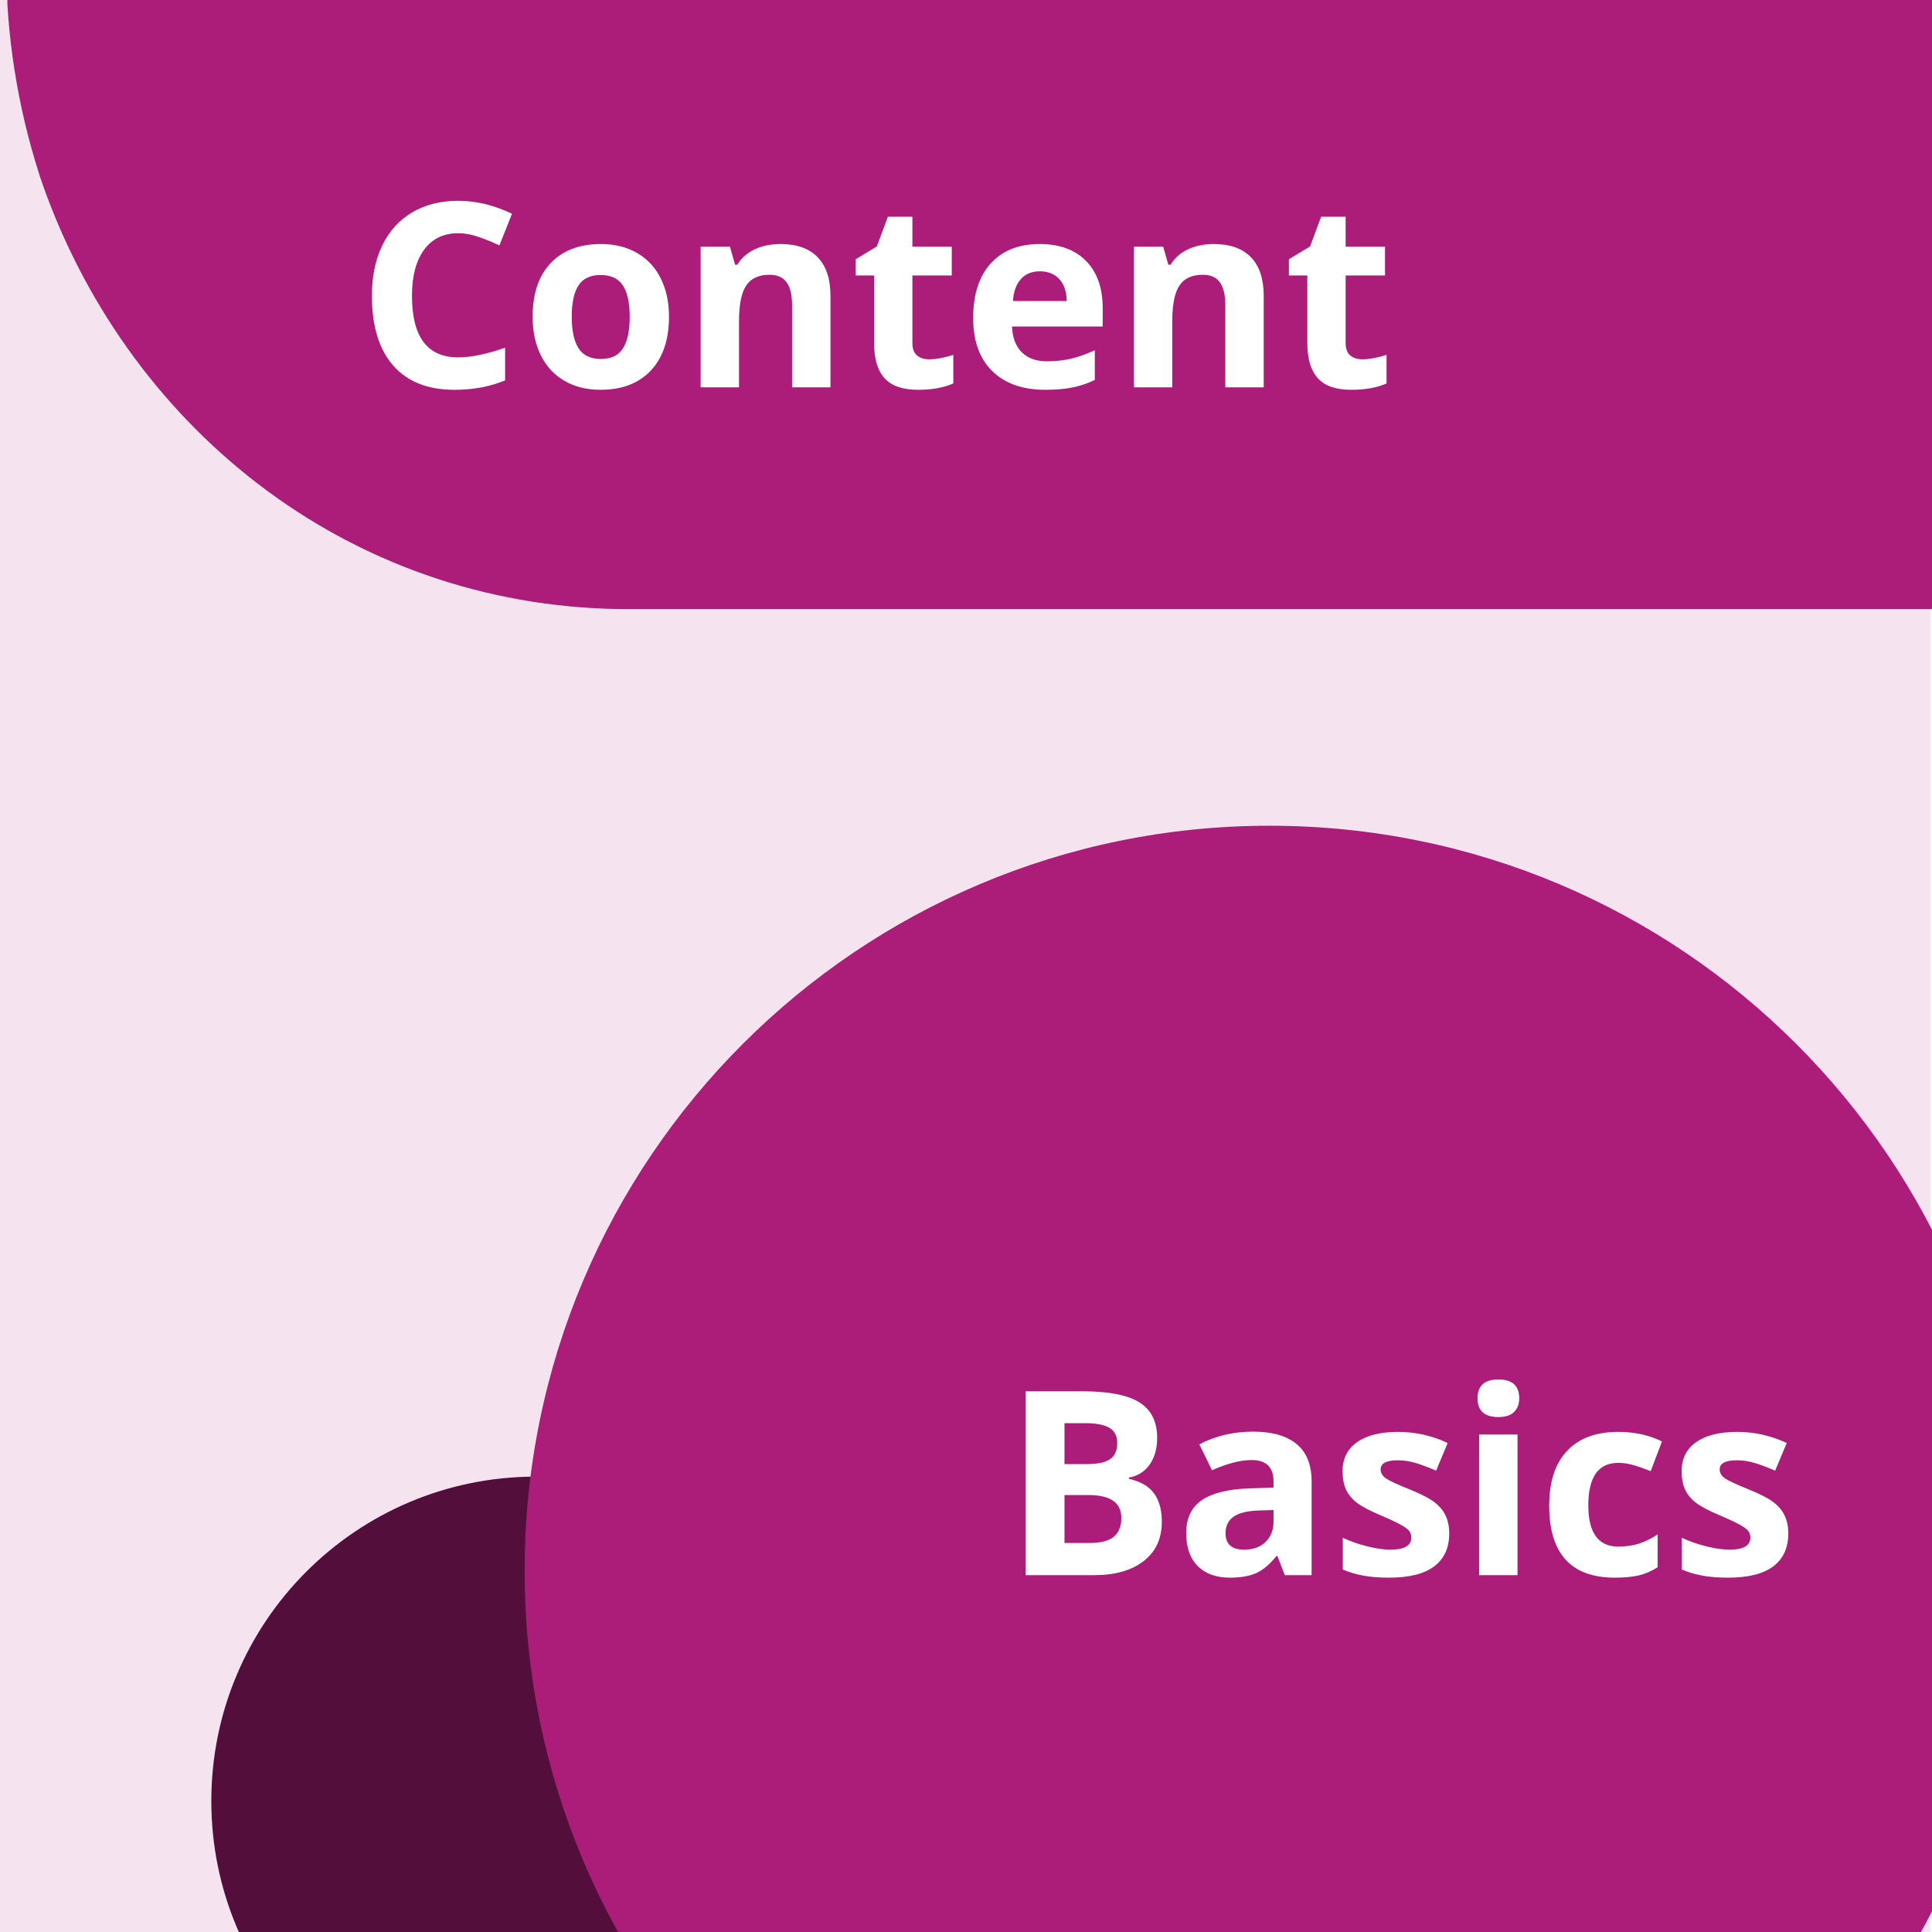
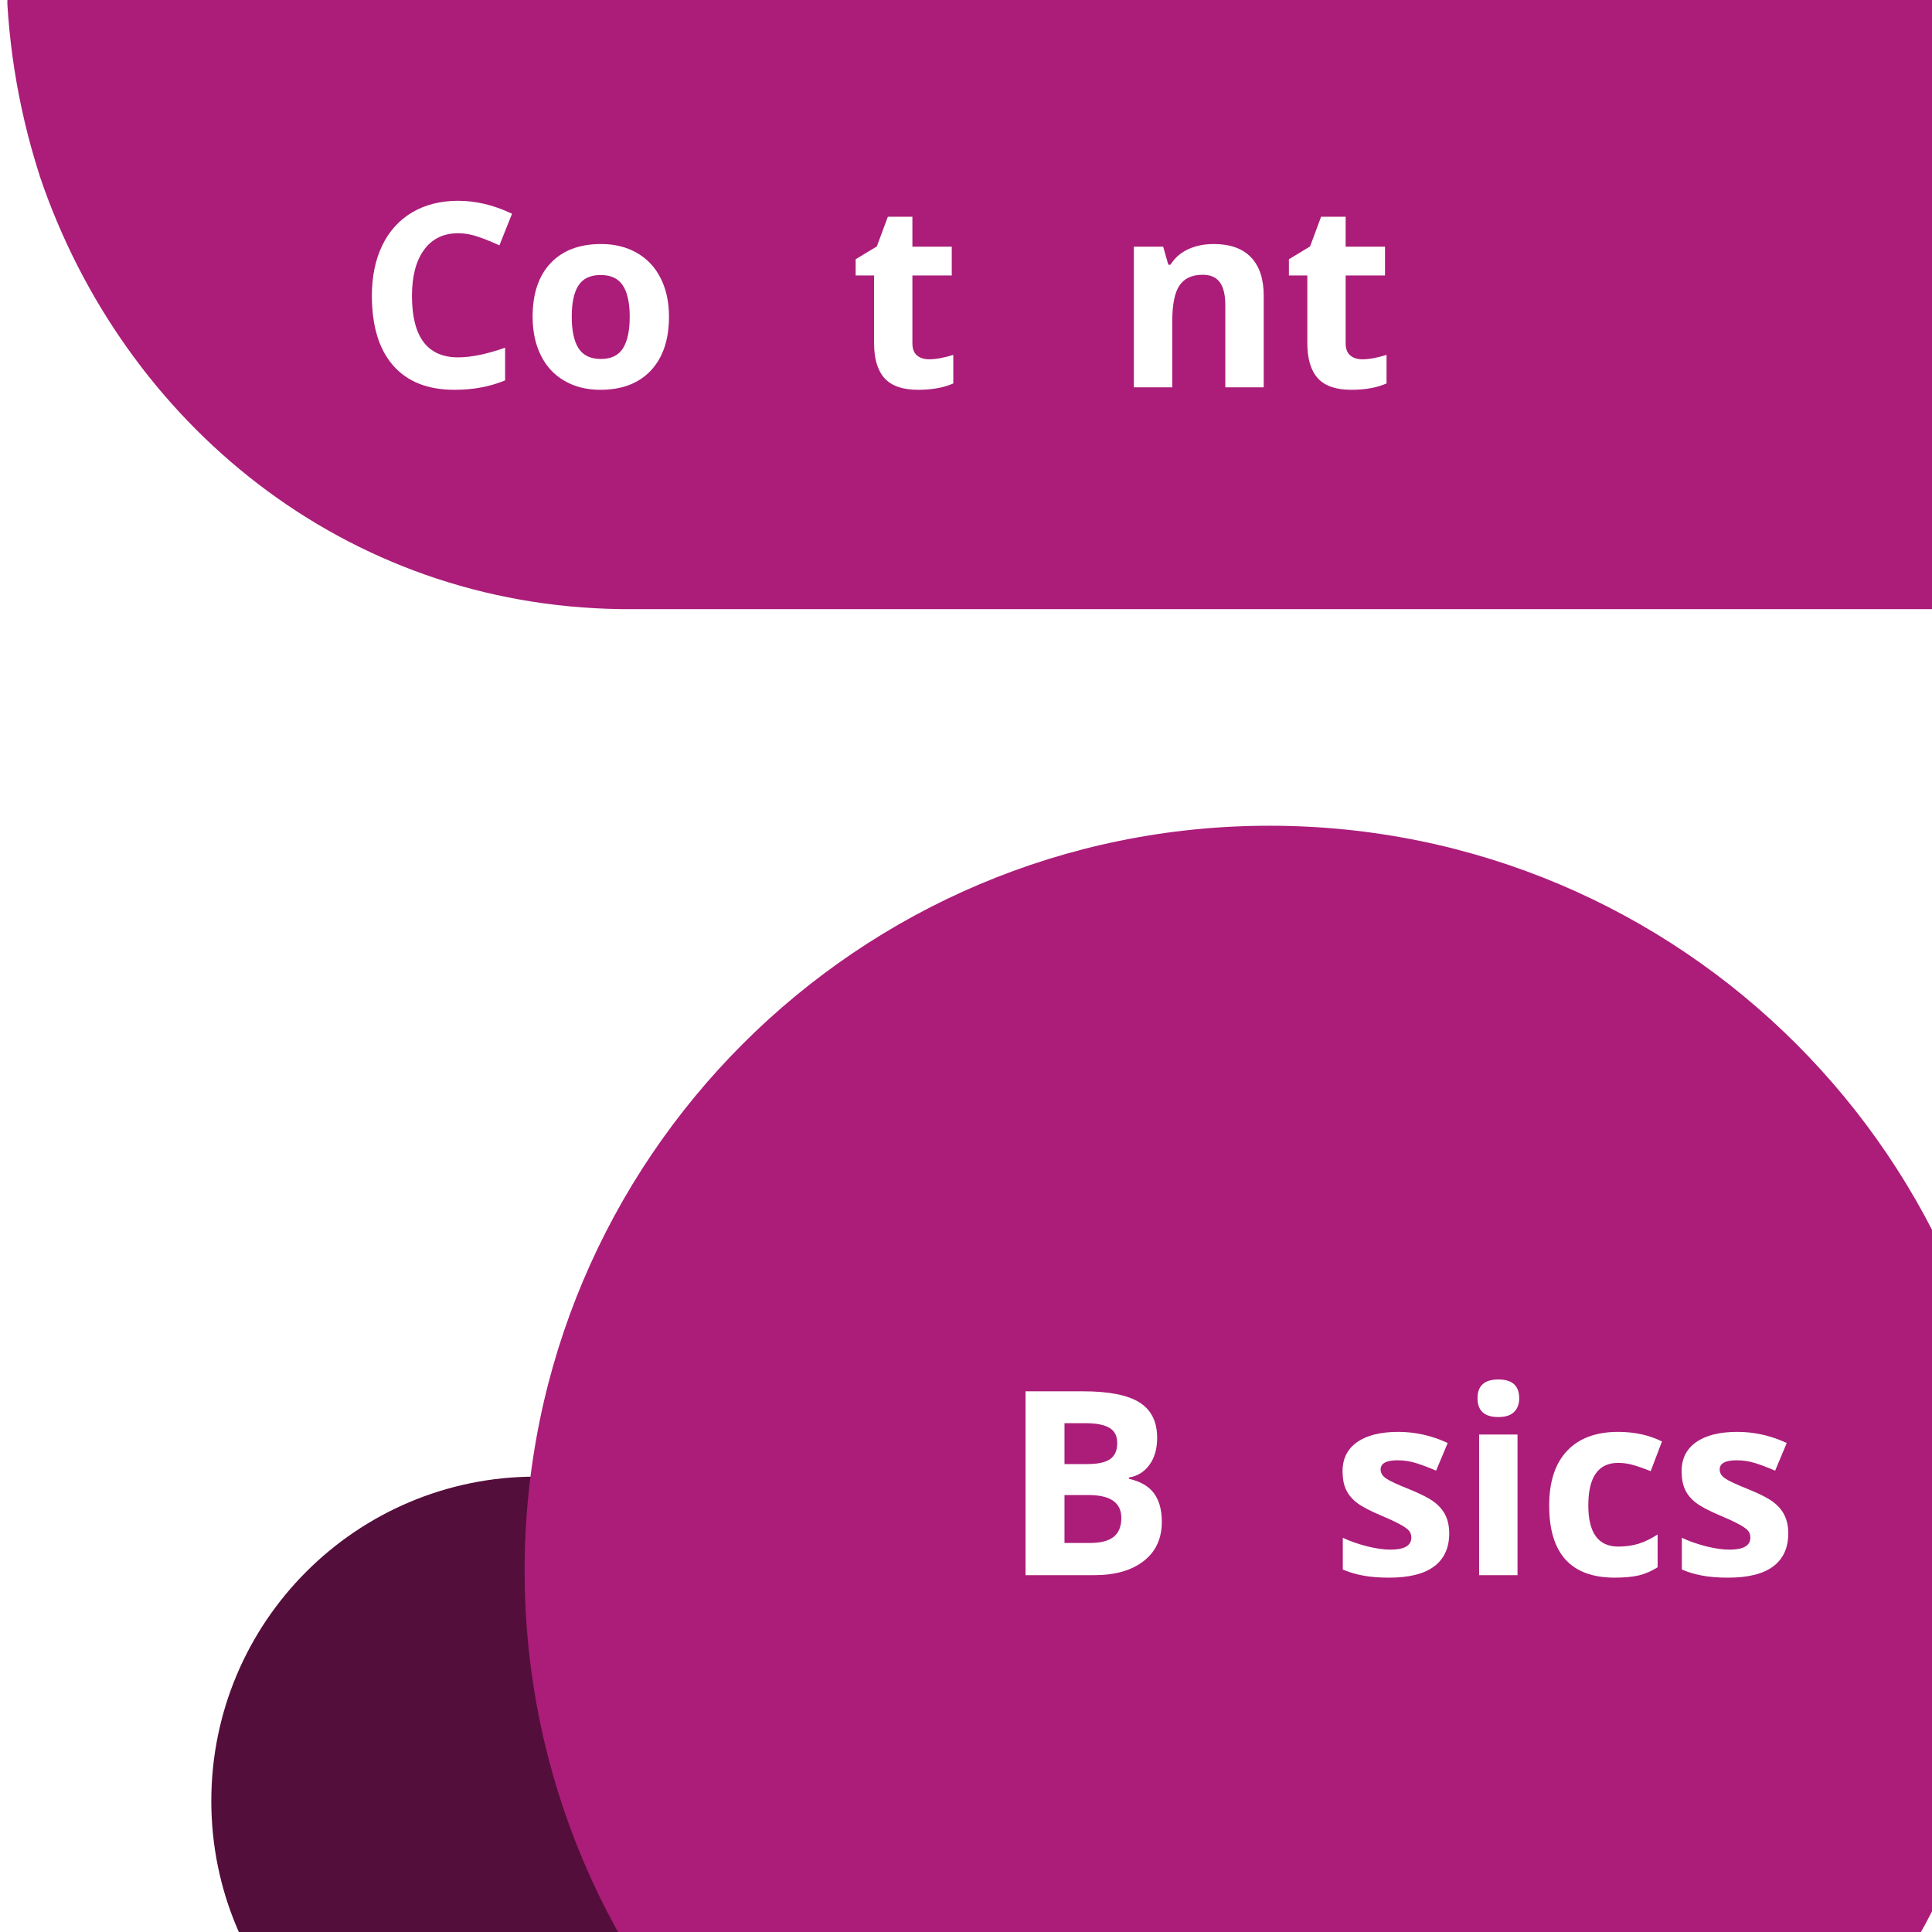
<svg xmlns="http://www.w3.org/2000/svg" width="500" zoomAndPan="magnify" viewBox="0 0 375 375" height="500" preserveAspectRatio="xMidYMid meet" version="1.0">
  <defs>
    <g />
    <clipPath id="5e99311fae">
      <path d="M 0 0 L 375 0 L 375 375 L 0 375 Z M 0 0 " clip-rule="nonzero" />
    </clipPath>
    <clipPath id="a246c430cb">
      <rect x="0" width="375" y="0" height="375" />
    </clipPath>
    <clipPath id="83dda04c18">
      <path d="M 1 0 L 375 0 L 375 118.227 L 1 118.227 Z M 1 0 " clip-rule="nonzero" />
    </clipPath>
    <clipPath id="70fe3e764d">
      <path d="M 7.914 -49.336 C 3.848 -36.445 1.18 -21.793 1.18 -7.41 C 1.18 6.973 3.465 20.809 7.531 33.562 C 7.66 33.836 7.66 34.105 7.785 34.379 C 24.051 82.27 66.996 117.547 120.539 118.227 L 439.426 118.227 L 439.426 -133.184 L 120.777 -133.184 C 66.742 -132.504 23.797 -97.77 7.914 -49.336 Z M 7.914 -49.336 " clip-rule="nonzero" />
    </clipPath>
    <clipPath id="09a7195f10">
      <path d="M 0 0 L 374 0 L 374 118.227 L 0 118.227 Z M 0 0 " clip-rule="nonzero" />
    </clipPath>
    <clipPath id="b185e7f18f">
      <path d="M 6.914 -49.336 C 2.848 -36.445 0.18 -21.793 0.18 -7.41 C 0.18 6.973 2.465 20.809 6.531 33.562 C 6.66 33.836 6.66 34.105 6.785 34.379 C 23.051 82.27 65.996 117.547 119.539 118.227 L 438.426 118.227 L 438.426 -133.184 L 119.777 -133.184 C 65.742 -132.504 22.797 -97.77 6.914 -49.336 Z M 6.914 -49.336 " clip-rule="nonzero" />
    </clipPath>
    <clipPath id="3081da9076">
      <rect x="0" width="374" y="0" height="119" />
    </clipPath>
    <clipPath id="b4ba265122">
      <path d="M 41.016 286.613 L 166.957 286.613 L 166.957 375 L 41.016 375 Z M 41.016 286.613 " clip-rule="nonzero" />
    </clipPath>
    <clipPath id="e0b1b872c2">
      <path d="M 103.988 286.613 C 69.211 286.613 41.016 314.805 41.016 349.582 C 41.016 384.363 69.211 412.555 103.988 412.555 C 138.766 412.555 166.957 384.363 166.957 349.582 C 166.957 314.805 138.766 286.613 103.988 286.613 Z M 103.988 286.613 " clip-rule="nonzero" />
    </clipPath>
    <clipPath id="4a5f4d95aa">
      <path d="M 0.016 0.613 L 125.957 0.613 L 125.957 89 L 0.016 89 Z M 0.016 0.613 " clip-rule="nonzero" />
    </clipPath>
    <clipPath id="a7ec417e85">
      <path d="M 62.988 0.613 C 28.211 0.613 0.016 28.805 0.016 63.582 C 0.016 98.363 28.211 126.555 62.988 126.555 C 97.766 126.555 125.957 98.363 125.957 63.582 C 125.957 28.805 97.766 0.613 62.988 0.613 Z M 62.988 0.613 " clip-rule="nonzero" />
    </clipPath>
    <clipPath id="923b9bbffb">
      <rect x="0" width="126" y="0" height="89" />
    </clipPath>
    <clipPath id="541473c0f3">
      <path d="M 101.828 160.273 L 375 160.273 L 375 375 L 101.828 375 Z M 101.828 160.273 " clip-rule="nonzero" />
    </clipPath>
    <clipPath id="dbd984c215">
      <path d="M 246.41 160.273 C 166.562 160.273 101.828 225.004 101.828 304.855 C 101.828 384.707 166.562 449.438 246.41 449.438 C 326.262 449.438 390.992 384.707 390.992 304.855 C 390.992 225.004 326.262 160.273 246.41 160.273 Z M 246.41 160.273 " clip-rule="nonzero" />
    </clipPath>
    <clipPath id="e4449ee637">
      <path d="M 0.828 0.273 L 274 0.273 L 274 215 L 0.828 215 Z M 0.828 0.273 " clip-rule="nonzero" />
    </clipPath>
    <clipPath id="d64e1d16bc">
      <path d="M 145.41 0.273 C 65.562 0.273 0.828 65.004 0.828 144.855 C 0.828 224.707 65.562 289.438 145.41 289.438 C 225.262 289.438 289.992 224.707 289.992 144.855 C 289.992 65.004 225.262 0.273 145.41 0.273 Z M 145.41 0.273 " clip-rule="nonzero" />
    </clipPath>
    <clipPath id="3b6ddab449">
      <rect x="0" width="274" y="0" height="215" />
    </clipPath>
  </defs>
  <rect x="-37.5" width="450" fill="#ffffff" y="-37.5" height="450" fill-opacity="1" />
-   <rect x="-37.5" width="450" fill="#ffffff" y="-37.5" height="450" fill-opacity="1" />
  <g transform="matrix(1, 0, 0, 1, 0, 0)">
    <g clip-path="url(#a246c430cb)">
      <g clip-path="url(#5e99311fae)">
-         <path fill="#f5e4ef" d="M -0.316 0 L 374.684 0 L 374.684 375 L -0.316 375 Z M -0.316 0 " fill-opacity="1" fill-rule="nonzero" />
-       </g>
+         </g>
    </g>
  </g>
  <g clip-path="url(#83dda04c18)">
    <g clip-path="url(#70fe3e764d)">
      <g transform="matrix(1, 0, 0, 1, 1, 0)">
        <g clip-path="url(#3081da9076)">
          <g clip-path="url(#09a7195f10)">
            <g clip-path="url(#b185e7f18f)">
              <path fill="#ab1d79" d="M 438.426 -133.184 L 438.426 118.227 L 0.43 118.227 L 0.43 -133.184 Z M 438.426 -133.184 " fill-opacity="1" fill-rule="nonzero" />
            </g>
          </g>
        </g>
      </g>
    </g>
  </g>
  <g clip-path="url(#b4ba265122)">
    <g clip-path="url(#e0b1b872c2)">
      <g transform="matrix(1, 0, 0, 1, 41, 286)">
        <g clip-path="url(#923b9bbffb)">
          <g clip-path="url(#4a5f4d95aa)">
            <g clip-path="url(#a7ec417e85)">
              <path fill="#540e3b" d="M 0.016 0.613 L 125.957 0.613 L 125.957 126.555 L 0.016 126.555 Z M 0.016 0.613 " fill-opacity="1" fill-rule="nonzero" />
            </g>
          </g>
        </g>
      </g>
    </g>
  </g>
  <g clip-path="url(#541473c0f3)">
    <g clip-path="url(#dbd984c215)">
      <g transform="matrix(1, 0, 0, 1, 101, 160)">
        <g clip-path="url(#3b6ddab449)">
          <g clip-path="url(#e4449ee637)">
            <g clip-path="url(#d64e1d16bc)">
              <path fill="#ab1d79" d="M 0.828 0.273 L 289.992 0.273 L 289.992 289.438 L 0.828 289.438 Z M 0.828 0.273 " fill-opacity="1" fill-rule="nonzero" />
            </g>
          </g>
        </g>
      </g>
    </g>
  </g>
  <g fill="#ffffff" fill-opacity="1">
    <g transform="translate(194.556, 305.738)">
      <g>
        <path d="M 4.5 -35.688 L 15.594 -35.688 C 20.656 -35.688 24.328 -34.969 26.609 -33.531 C 28.898 -32.094 30.047 -29.801 30.047 -26.656 C 30.047 -24.531 29.547 -22.781 28.547 -21.406 C 27.547 -20.039 26.219 -19.223 24.562 -18.953 L 24.562 -18.703 C 26.82 -18.191 28.453 -17.242 29.453 -15.859 C 30.453 -14.484 30.953 -12.648 30.953 -10.359 C 30.953 -7.098 29.773 -4.555 27.422 -2.734 C 25.078 -0.91 21.883 0 17.844 0 L 4.5 0 Z M 12.062 -21.562 L 16.453 -21.562 C 18.504 -21.562 19.988 -21.879 20.906 -22.516 C 21.832 -23.148 22.297 -24.195 22.297 -25.656 C 22.297 -27.02 21.789 -28 20.781 -28.594 C 19.781 -29.195 18.203 -29.5 16.047 -29.5 L 12.062 -29.5 Z M 12.062 -15.547 L 12.062 -6.25 L 17 -6.25 C 19.082 -6.25 20.617 -6.645 21.609 -7.438 C 22.598 -8.238 23.094 -9.461 23.094 -11.109 C 23.094 -14.066 20.977 -15.547 16.75 -15.547 Z M 12.062 -15.547 " />
      </g>
    </g>
  </g>
  <g fill="#ffffff" fill-opacity="1">
    <g transform="translate(228.145, 305.738)">
      <g>
-         <path d="M 21.234 0 L 19.797 -3.719 L 19.609 -3.719 C 18.348 -2.133 17.055 -1.035 15.734 -0.422 C 14.41 0.18 12.68 0.484 10.547 0.484 C 7.922 0.484 5.852 -0.258 4.344 -1.75 C 2.844 -3.25 2.094 -5.383 2.094 -8.156 C 2.094 -11.051 3.102 -13.188 5.125 -14.562 C 7.156 -15.938 10.219 -16.695 14.312 -16.844 L 19.047 -17 L 19.047 -18.188 C 19.047 -20.957 17.629 -22.344 14.797 -22.344 C 12.617 -22.344 10.055 -21.68 7.109 -20.359 L 4.641 -25.391 C 7.773 -27.035 11.258 -27.859 15.094 -27.859 C 18.75 -27.859 21.551 -27.062 23.5 -25.469 C 25.457 -23.875 26.438 -21.445 26.438 -18.188 L 26.438 0 Z M 19.047 -12.641 L 16.156 -12.547 C 14 -12.484 12.391 -12.094 11.328 -11.375 C 10.266 -10.656 9.734 -9.566 9.734 -8.109 C 9.734 -6.004 10.941 -4.953 13.359 -4.953 C 15.078 -4.953 16.453 -5.445 17.484 -6.438 C 18.523 -7.438 19.047 -8.758 19.047 -10.406 Z M 19.047 -12.641 " />
-       </g>
+         </g>
    </g>
  </g>
  <g fill="#ffffff" fill-opacity="1">
    <g transform="translate(258.34, 305.738)">
      <g>
        <path d="M 22.953 -8.109 C 22.953 -5.305 21.977 -3.172 20.031 -1.703 C 18.082 -0.242 15.172 0.484 11.297 0.484 C 9.316 0.484 7.625 0.348 6.219 0.078 C 4.82 -0.18 3.516 -0.57 2.297 -1.094 L 2.297 -7.25 C 3.68 -6.602 5.238 -6.055 6.969 -5.609 C 8.707 -5.172 10.234 -4.953 11.547 -4.953 C 14.242 -4.953 15.594 -5.734 15.594 -7.297 C 15.594 -7.879 15.414 -8.352 15.062 -8.719 C 14.707 -9.094 14.086 -9.508 13.203 -9.969 C 12.328 -10.438 11.156 -10.977 9.688 -11.594 C 7.594 -12.477 6.051 -13.289 5.062 -14.031 C 4.082 -14.781 3.367 -15.641 2.922 -16.609 C 2.473 -17.578 2.25 -18.77 2.25 -20.188 C 2.25 -22.613 3.188 -24.488 5.062 -25.812 C 6.945 -27.145 9.613 -27.812 13.062 -27.812 C 16.352 -27.812 19.551 -27.094 22.656 -25.656 L 20.406 -20.281 C 19.039 -20.875 17.766 -21.359 16.578 -21.734 C 15.391 -22.109 14.176 -22.297 12.938 -22.297 C 10.738 -22.297 9.641 -21.703 9.641 -20.516 C 9.641 -19.836 9.992 -19.254 10.703 -18.766 C 11.41 -18.285 12.961 -17.566 15.359 -16.609 C 17.492 -15.742 19.055 -14.938 20.047 -14.188 C 21.035 -13.438 21.766 -12.57 22.234 -11.594 C 22.711 -10.613 22.953 -9.453 22.953 -8.109 Z M 22.953 -8.109 " />
      </g>
    </g>
  </g>
  <g fill="#ffffff" fill-opacity="1">
    <g transform="translate(283.19, 305.738)">
      <g>
        <path d="M 3.594 -34.344 C 3.594 -36.77 4.941 -37.984 7.641 -37.984 C 10.336 -37.984 11.688 -36.77 11.688 -34.344 C 11.688 -33.195 11.348 -32.301 10.672 -31.656 C 10.004 -31.008 8.992 -30.688 7.641 -30.688 C 4.941 -30.688 3.594 -31.906 3.594 -34.344 Z M 11.359 0 L 3.906 0 L 3.906 -27.297 L 11.359 -27.297 Z M 11.359 0 " />
      </g>
    </g>
  </g>
  <g fill="#ffffff" fill-opacity="1">
    <g transform="translate(298.446, 305.738)">
      <g>
        <path d="M 14.984 0.484 C 6.492 0.484 2.25 -4.176 2.25 -13.5 C 2.25 -18.133 3.406 -21.676 5.719 -24.125 C 8.031 -26.582 11.344 -27.812 15.656 -27.812 C 18.812 -27.812 21.641 -27.191 24.141 -25.953 L 21.953 -20.188 C 20.773 -20.664 19.68 -21.051 18.672 -21.344 C 17.66 -21.645 16.656 -21.797 15.656 -21.797 C 11.781 -21.797 9.844 -19.047 9.844 -13.547 C 9.844 -8.211 11.781 -5.547 15.656 -5.547 C 17.082 -5.547 18.406 -5.734 19.625 -6.109 C 20.844 -6.492 22.066 -7.094 23.297 -7.906 L 23.297 -1.531 C 22.086 -0.77 20.867 -0.242 19.641 0.047 C 18.41 0.336 16.859 0.484 14.984 0.484 Z M 14.984 0.484 " />
      </g>
    </g>
  </g>
  <g fill="#ffffff" fill-opacity="1">
    <g transform="translate(324.15, 305.738)">
      <g>
        <path d="M 22.953 -8.109 C 22.953 -5.305 21.977 -3.172 20.031 -1.703 C 18.082 -0.242 15.172 0.484 11.297 0.484 C 9.316 0.484 7.625 0.348 6.219 0.078 C 4.82 -0.18 3.516 -0.57 2.297 -1.094 L 2.297 -7.25 C 3.68 -6.602 5.238 -6.055 6.969 -5.609 C 8.707 -5.172 10.234 -4.953 11.547 -4.953 C 14.242 -4.953 15.594 -5.734 15.594 -7.297 C 15.594 -7.879 15.414 -8.352 15.062 -8.719 C 14.707 -9.094 14.086 -9.508 13.203 -9.969 C 12.328 -10.438 11.156 -10.977 9.688 -11.594 C 7.594 -12.477 6.051 -13.289 5.062 -14.031 C 4.082 -14.781 3.367 -15.641 2.922 -16.609 C 2.473 -17.578 2.25 -18.77 2.25 -20.188 C 2.25 -22.613 3.188 -24.488 5.062 -25.812 C 6.945 -27.145 9.613 -27.812 13.062 -27.812 C 16.352 -27.812 19.551 -27.094 22.656 -25.656 L 20.406 -20.281 C 19.039 -20.875 17.766 -21.359 16.578 -21.734 C 15.391 -22.109 14.176 -22.297 12.938 -22.297 C 10.738 -22.297 9.641 -21.703 9.641 -20.516 C 9.641 -19.836 9.992 -19.254 10.703 -18.766 C 11.41 -18.285 12.961 -17.566 15.359 -16.609 C 17.492 -15.742 19.055 -14.938 20.047 -14.188 C 21.035 -13.438 21.766 -12.57 22.234 -11.594 C 22.711 -10.613 22.953 -9.453 22.953 -8.109 Z M 22.953 -8.109 " />
      </g>
    </g>
  </g>
  <g fill="#ffffff" fill-opacity="1">
    <g transform="translate(349.009, 305.738)">
      <g />
    </g>
  </g>
  <g fill="#ffffff" fill-opacity="1">
    <g transform="translate(361.996, 305.738)">
      <g />
    </g>
  </g>
  <g fill="#ffffff" fill-opacity="1">
    <g transform="translate(69.276, 75.177)">
      <g>
        <path d="M 19.656 -29.906 C 16.801 -29.906 14.594 -28.832 13.031 -26.688 C 11.469 -24.551 10.688 -21.57 10.688 -17.75 C 10.688 -9.789 13.676 -5.812 19.656 -5.812 C 22.156 -5.812 25.191 -6.438 28.766 -7.688 L 28.766 -1.344 C 25.828 -0.125 22.555 0.484 18.953 0.484 C 13.754 0.484 9.781 -1.086 7.031 -4.234 C 4.281 -7.379 2.906 -11.898 2.906 -17.797 C 2.906 -21.504 3.578 -24.754 4.922 -27.547 C 6.273 -30.336 8.219 -32.477 10.75 -33.969 C 13.281 -35.457 16.25 -36.203 19.656 -36.203 C 23.125 -36.203 26.609 -35.363 30.109 -33.688 L 27.656 -27.547 C 26.32 -28.172 24.977 -28.719 23.625 -29.188 C 22.281 -29.664 20.957 -29.906 19.656 -29.906 Z M 19.656 -29.906 " />
      </g>
    </g>
  </g>
  <g fill="#ffffff" fill-opacity="1">
    <g transform="translate(101.131, 75.177)">
      <g>
        <path d="M 9.844 -13.703 C 9.844 -10.992 10.285 -8.945 11.172 -7.562 C 12.055 -6.188 13.5 -5.5 15.5 -5.5 C 17.488 -5.5 18.914 -6.188 19.781 -7.562 C 20.656 -8.938 21.094 -10.984 21.094 -13.703 C 21.094 -16.398 20.648 -18.422 19.766 -19.766 C 18.891 -21.117 17.453 -21.797 15.453 -21.797 C 13.461 -21.797 12.031 -21.125 11.156 -19.781 C 10.281 -18.445 9.844 -16.422 9.844 -13.703 Z M 28.719 -13.703 C 28.719 -9.254 27.547 -5.773 25.203 -3.266 C 22.859 -0.766 19.594 0.484 15.406 0.484 C 12.781 0.484 10.469 -0.086 8.469 -1.234 C 6.469 -2.379 4.93 -4.023 3.859 -6.172 C 2.785 -8.328 2.25 -10.836 2.25 -13.703 C 2.25 -18.16 3.41 -21.625 5.734 -24.094 C 8.066 -26.57 11.336 -27.812 15.547 -27.812 C 18.172 -27.812 20.484 -27.238 22.484 -26.094 C 24.484 -24.957 26.02 -23.32 27.094 -21.188 C 28.176 -19.062 28.719 -16.566 28.719 -13.703 Z M 28.719 -13.703 " />
      </g>
    </g>
  </g>
  <g fill="#ffffff" fill-opacity="1">
    <g transform="translate(132.084, 75.177)">
      <g>
+         </g>
+     </g>
+   </g>
+   <g fill="#ffffff" fill-opacity="1">
+     <g transform="translate(164.94, 75.177)">
+       <g>
+         <path d="M 15.406 -5.438 C 16.707 -5.438 18.27 -5.723 20.094 -6.297 L 20.094 -0.75 C 18.238 0.07 15.957 0.484 13.25 0.484 C 10.281 0.484 8.113 -0.266 6.75 -1.766 C 5.395 -3.273 4.719 -5.535 4.719 -8.547 L 4.719 -21.703 L 1.141 -21.703 L 1.141 -24.859 L 5.25 -27.344 L 7.391 -33.109 L 12.156 -33.109 L 12.156 -27.297 L 19.797 -27.297 L 19.797 -21.703 L 12.156 -21.703 L 12.156 -8.547 C 12.156 -7.484 12.453 -6.695 13.047 -6.188 C 13.641 -5.688 14.426 -5.438 15.406 -5.438 Z M 15.406 -5.438 " />
+       </g>
+     </g>
+   </g>
+   <g fill="#ffffff" fill-opacity="1">
+     <g transform="translate(186.641, 75.177)">
+       <g>
+         </g>
+     </g>
+   </g>
+   <g fill="#ffffff" fill-opacity="1">
+     <g transform="translate(216.177, 75.177)">
+       <g>
        <path d="M 29.109 0 L 21.656 0 L 21.656 -15.938 C 21.656 -17.906 21.305 -19.379 20.609 -20.359 C 19.91 -21.348 18.797 -21.844 17.266 -21.844 C 15.18 -21.844 13.676 -21.145 12.75 -19.75 C 11.82 -18.363 11.359 -16.062 11.359 -12.844 L 11.359 0 L 3.906 0 L 3.906 -27.297 L 9.594 -27.297 L 10.594 -23.797 L 11.016 -23.797 C 11.836 -25.117 12.977 -26.117 14.438 -26.797 C 15.895 -27.473 17.551 -27.812 19.406 -27.812 C 22.582 -27.812 24.992 -26.953 26.641 -25.234 C 28.285 -23.516 29.109 -21.035 29.109 -17.797 Z M 29.109 0 " />
      </g>
    </g>
  </g>
  <g fill="#ffffff" fill-opacity="1">
-     <g transform="translate(164.94, 75.177)">
+     <g transform="translate(249.033, 75.177)">
      <g>
        <path d="M 15.406 -5.438 C 16.707 -5.438 18.27 -5.723 20.094 -6.297 L 20.094 -0.75 C 18.238 0.07 15.957 0.484 13.25 0.484 C 10.281 0.484 8.113 -0.266 6.75 -1.766 C 5.395 -3.273 4.719 -5.535 4.719 -8.547 L 4.719 -21.703 L 1.141 -21.703 L 1.141 -24.859 L 5.25 -27.344 L 7.391 -33.109 L 12.156 -33.109 L 12.156 -27.297 L 19.797 -27.297 L 19.797 -21.703 L 12.156 -21.703 L 12.156 -8.547 C 12.156 -7.484 12.453 -6.695 13.047 -6.188 C 13.641 -5.688 14.426 -5.438 15.406 -5.438 Z M 15.406 -5.438 " />
      </g>
    </g>
  </g>
-   <g fill="#ffffff" fill-opacity="1">
-     <g transform="translate(186.641, 75.177)">
-       <g>
-         <path d="M 15.203 -22.516 C 13.629 -22.516 12.395 -22.008 11.5 -21 C 10.602 -20 10.094 -18.582 9.969 -16.75 L 20.406 -16.75 C 20.375 -18.582 19.895 -20 18.969 -21 C 18.039 -22.008 16.785 -22.516 15.203 -22.516 Z M 16.266 0.484 C 11.867 0.484 8.43 -0.723 5.953 -3.141 C 3.484 -5.566 2.25 -9.004 2.25 -13.453 C 2.25 -18.023 3.391 -21.562 5.672 -24.062 C 7.961 -26.562 11.125 -27.812 15.156 -27.812 C 19.02 -27.812 22.023 -26.711 24.172 -24.516 C 26.316 -22.316 27.391 -19.281 27.391 -15.406 L 27.391 -11.797 L 9.797 -11.797 C 9.867 -9.68 10.488 -8.023 11.656 -6.828 C 12.832 -5.641 14.484 -5.047 16.609 -5.047 C 18.242 -5.047 19.797 -5.219 21.266 -5.562 C 22.734 -5.906 24.266 -6.453 25.859 -7.203 L 25.859 -1.438 C 24.555 -0.789 23.16 -0.312 21.672 0 C 20.191 0.32 18.391 0.484 16.266 0.484 Z M 16.266 0.484 " />
-       </g>
-     </g>
-   </g>
-   <g fill="#ffffff" fill-opacity="1">
-     <g transform="translate(216.177, 75.177)">
-       <g>
-         <path d="M 29.109 0 L 21.656 0 L 21.656 -15.938 C 21.656 -17.906 21.305 -19.379 20.609 -20.359 C 19.91 -21.348 18.797 -21.844 17.266 -21.844 C 15.18 -21.844 13.676 -21.145 12.75 -19.75 C 11.82 -18.363 11.359 -16.062 11.359 -12.844 L 11.359 0 L 3.906 0 L 3.906 -27.297 L 9.594 -27.297 L 10.594 -23.797 L 11.016 -23.797 C 11.836 -25.117 12.977 -26.117 14.438 -26.797 C 15.895 -27.473 17.551 -27.812 19.406 -27.812 C 22.582 -27.812 24.992 -26.953 26.641 -25.234 C 28.285 -23.516 29.109 -21.035 29.109 -17.797 Z M 29.109 0 " />
-       </g>
-     </g>
-   </g>
-   <g fill="#ffffff" fill-opacity="1">
-     <g transform="translate(249.033, 75.177)">
-       <g>
-         <path d="M 15.406 -5.438 C 16.707 -5.438 18.27 -5.723 20.094 -6.297 L 20.094 -0.75 C 18.238 0.07 15.957 0.484 13.25 0.484 C 10.281 0.484 8.113 -0.266 6.75 -1.766 C 5.395 -3.273 4.719 -5.535 4.719 -8.547 L 4.719 -21.703 L 1.141 -21.703 L 1.141 -24.859 L 5.25 -27.344 L 7.391 -33.109 L 12.156 -33.109 L 12.156 -27.297 L 19.797 -27.297 L 19.797 -21.703 L 12.156 -21.703 L 12.156 -8.547 C 12.156 -7.484 12.453 -6.695 13.047 -6.188 C 13.641 -5.688 14.426 -5.438 15.406 -5.438 Z M 15.406 -5.438 " />
-       </g>
-     </g>
-   </g>
</svg>